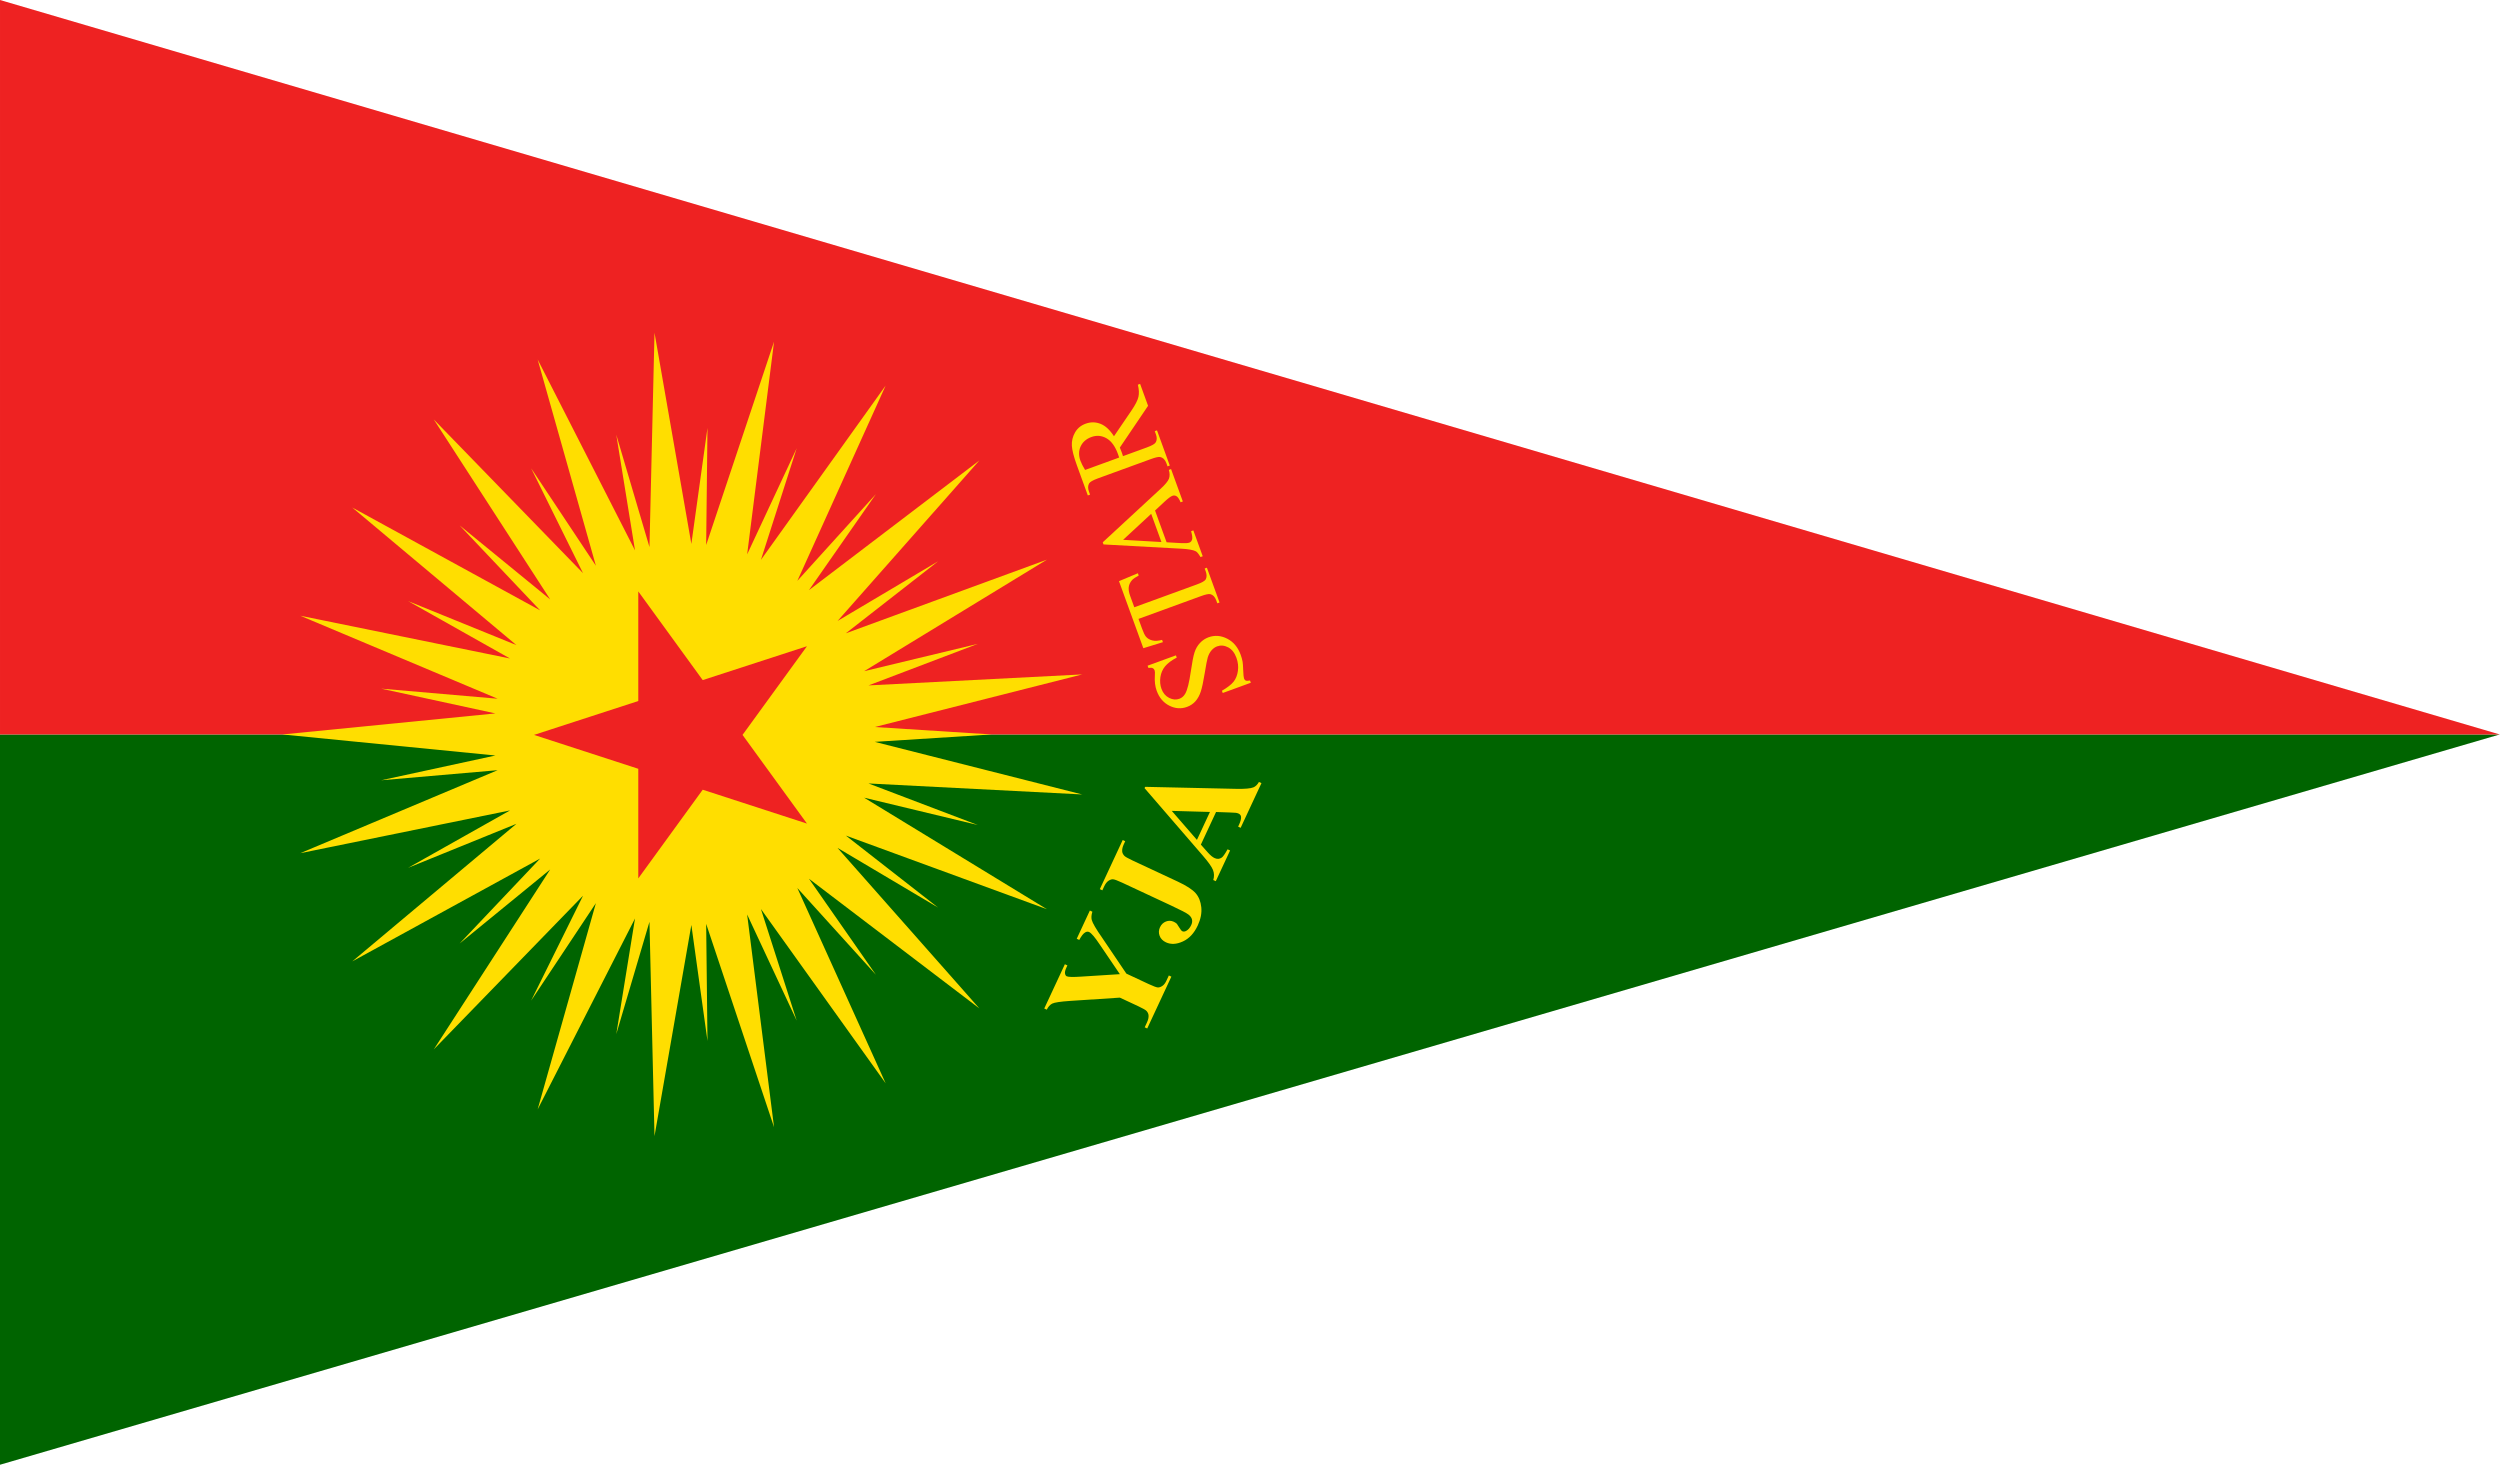
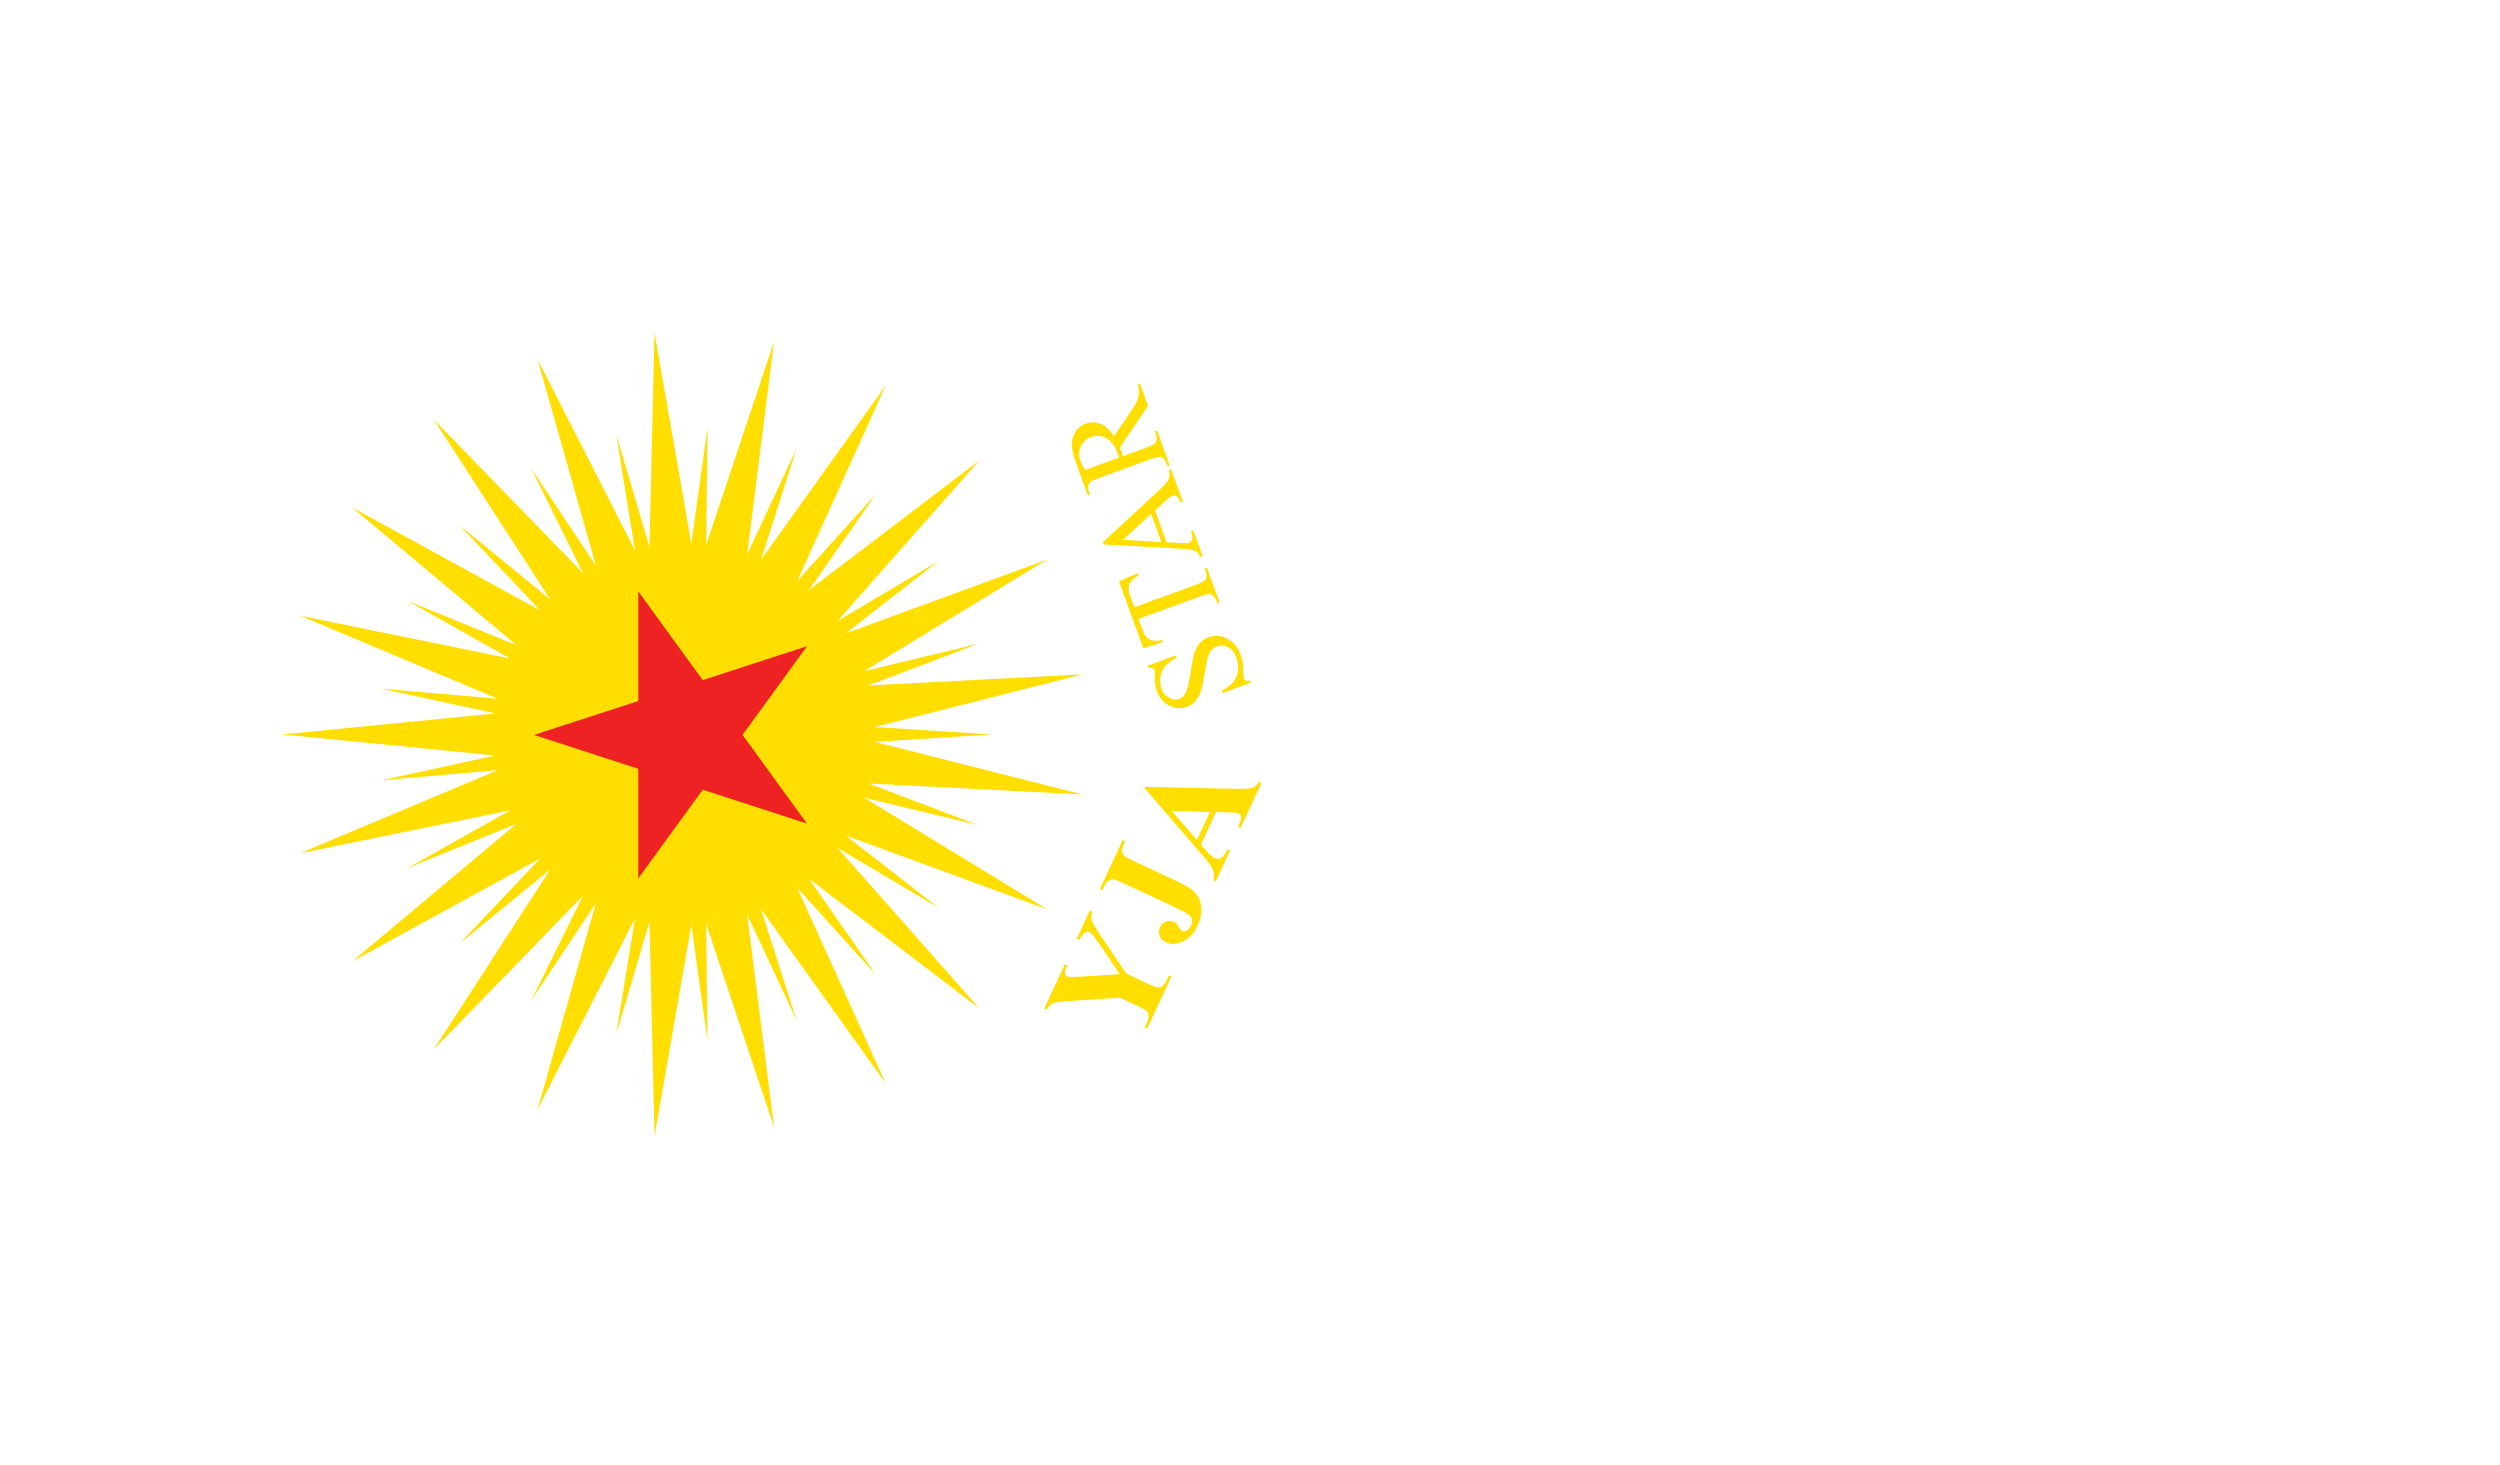
<svg xmlns="http://www.w3.org/2000/svg" width="1024" height="600">
-   <path d="M287.148 86H2.496v83.021z" style="fill:#006400" transform="matrix(3.597 0 0 3.603 -8.979 -9.025)" />
+   <path d="M287.148 86H2.496z" style="fill:#006400" transform="matrix(3.597 0 0 3.603 -8.979 -9.025)" />
  <g style="fill:#dd281f;fill-opacity:1">
-     <path d="M285.585 84.581.934 1.086v83.495z" style="fill:#e22;fill-opacity:1" transform="matrix(3.597 0 0 3.603 -3.358 -3.913)" />
-   </g>
+     </g>
  <path style="fill:#ffde00" d="m126.601 106.018.287.134c-.115.367-.139.68-.07.938.096.359.497 1.043 1.203 2.051l2.74 4.049 2.54 1.186c.543.252.893.381 1.051.386.158.005.327-.054.506-.175.179-.12.333-.32.464-.6l.274-.588.286.134-2.749 5.894-.286-.135.256-.549c.145-.311.204-.581.181-.812-.011-.168-.084-.332-.224-.491-.098-.114-.409-.295-.937-.54l-2.106-.982-5.651.372c-1.116.076-1.801.179-2.052.307-.251.129-.458.359-.619.691l-.287-.133 2.348-5.034.287.134-.105.225c-.142.305-.199.537-.167.699.031.163.096.268.194.313.186.087.75.099 1.69.034l4.362-.276-2.287-3.366c-.555-.831-.959-1.306-1.212-1.423-.14-.065-.287-.053-.442.038-.21.116-.438.402-.683.86l-.287-.134zM128.023 103.72l-.287-.134 2.604-5.584.287.134-.159.341c-.144.31-.206.582-.185.819.012.163.088.323.228.483.097.114.408.294.936.54l5.142 2.397c1.008.47 1.691.911 2.056 1.326.363.414.578.95.646 1.606.067.657-.068 1.348-.405 2.07-.412.883-.977 1.487-1.695 1.815-.719.329-1.36.361-1.922.1-.362-.17-.604-.417-.725-.744-.12-.326-.107-.649.042-.97.146-.314.372-.532.672-.653.301-.12.599-.112.894.025.144.067.262.145.354.231.041.045.133.187.277.427.143.239.258.379.346.42.135.063.282.05.441-.039.237-.128.428-.35.575-.665.104-.222.131-.433.085-.63s-.175-.381-.388-.553c-.213-.172-.866-.512-1.96-1.022l-5.614-2.618c-.537-.25-.887-.377-1.049-.381-.162-.003-.333.059-.514.185s-.34.337-.477.631zM140.972 94.815l-1.73 3.709.815.918c.274.304.523.508.744.61.295.138.567.12.816-.053.148-.101.371-.415.667-.943l.286.134-1.628 3.492-.286-.133c.119-.403.107-.786-.036-1.148-.143-.361-.53-.907-1.165-1.637l-6.627-7.663.068-.147 10.377.229c.985.02 1.636-.038 1.957-.172.242-.101.451-.305.625-.613l.287.134-2.37 5.08-.286-.134.098-.209c.19-.408.267-.721.231-.939-.03-.151-.123-.264-.278-.336-.093-.043-.196-.072-.308-.088-.051-.011-.281-.023-.689-.037zm-.697-.004-4.346-.123 2.865 3.298z" transform="matrix(3.597 0 0 3.603 -8.979 -9.025)" />
  <g>
    <path style="fill:#ffde00" d="m133.174 78.183 3.228-1.175.093.255c-.59.309-1.029.635-1.318.982-.29.347-.47.757-.542 1.23-.072.473-.031.921.122 1.343.174.477.463.818.868 1.024.405.206.793.241 1.165.105.285-.104.508-.296.67-.578.24-.41.453-1.254.637-2.531.151-1.043.293-1.769.427-2.179.135-.409.339-.763.616-1.058.277-.297.602-.512.973-.646.707-.258 1.416-.205 2.127.157.712.362 1.224.974 1.538 1.837.099.271.171.533.216.787.028.15.053.476.07.975.019.501.05.811.093.93.042.115.109.193.202.234.093.041.253.039.48-.008l.093.255-3.2 1.165-.093-.255c.627-.363 1.07-.706 1.329-1.029.259-.323.423-.731.492-1.228.069-.495.014-.99-.167-1.486-.209-.574-.525-.971-.949-1.194-.424-.222-.843-.259-1.256-.108-.229.084-.438.232-.625.443s-.335.486-.44.826c-.072.229-.187.824-.344 1.785-.156.961-.306 1.658-.45 2.093-.144.435-.344.797-.602 1.089-.258.291-.58.506-.965.646-.67.244-1.34.197-2.012-.141-.671-.338-1.151-.903-1.44-1.697-.18-.496-.25-1.064-.208-1.709.021-.299.012-.501-.026-.606-.043-.119-.114-.204-.213-.253-.098-.051-.264-.059-.496-.026zM129.918 68.574l2.151-.9.095.262c-.366.191-.617.36-.75.508-.214.239-.342.499-.382.781-.04.282.01.615.15 1.001l.479 1.315 7.13-2.596c.573-.209.909-.4 1.006-.577.129-.243.128-.548-.004-.909l-.118-.324.254-.093 1.44 3.958-.254.092-.12-.33c-.144-.395-.365-.631-.664-.709-.184-.048-.537.023-1.06.214l-7.13 2.596.408 1.122c.159.436.304.733.435.895.174.206.416.35.726.43.31.079.682.059 1.115-.063l.095.261-2.229.687zM134.024 60.541l1.315 3.612 1.703.098c.419.023.719.003.897-.062.143-.053.242-.166.301-.34.059-.176.022-.492-.11-.955l.255-.092 1.069 2.939-.254.092c-.211-.365-.393-.584-.544-.659-.305-.153-.847-.25-1.625-.29l-8.875-.486-.088-.241 6.581-6.075c.529-.487.848-.872.956-1.153.108-.281.104-.616-.011-1.005l.254-.094 1.34 3.684-.254.092c-.154-.365-.307-.594-.46-.687-.153-.092-.306-.11-.457-.056-.202.073-.487.282-.856.623zm-.439.377-3.196 2.955 4.363.252zM132.323 46.146l.907 2.492-3.214 4.747c.094.229.168.419.222.565.021.06.044.125.066.194.023.069.046.142.067.217l2.712-.987c.587-.214.929-.41 1.023-.591.14-.247.146-.546.019-.894l-.133-.365.254-.094 1.456 4-.255.093-.128-.352c-.144-.395-.375-.63-.694-.707-.177-.044-.532.03-1.064.225l-6.029 2.194c-.587.213-.929.41-1.024.591-.137.252-.141.556-.012.909l.128.352-.255.092-1.238-3.4c-.361-.991-.554-1.748-.582-2.271-.026-.523.095-1.02.363-1.488.269-.47.671-.802 1.208-.997.574-.209 1.14-.203 1.698.018.558.22 1.067.69 1.527 1.412l1.976-2.901c.455-.664.726-1.191.812-1.582.087-.39.065-.85-.065-1.379zm-2.384 8.373c-.031-.086-.058-.162-.079-.228-.021-.065-.039-.118-.054-.16-.324-.89-.761-1.49-1.311-1.802-.55-.313-1.124-.359-1.72-.143-.582.213-.989.567-1.222 1.064-.231.498-.238 1.047-.02 1.648.097.266.272.611.524 1.032z" transform="matrix(3.597 0 0 3.603 -8.979 -9.025)" />
  </g>
  <g style="opacity:1">
    <g style="fill:#ff0;fill-opacity:1">
      <path style="opacity:1;fill:#ffde00;fill-opacity:1;fill-rule:nonzero;stroke:none;stroke-width:.216;stroke-linecap:square;stroke-miterlimit:4;stroke-dasharray:none;stroke-opacity:1;paint-order:stroke fill markers" d="m77.027 40.332-.574 24.365-3.779-12.768 2.133 13.146L63.719 43.369l6.633 23.451-7.375-11.084 5.912 11.932-16.994-17.473 13.254 20.455-10.316-8.42L64 71.891 42.609 60.201l18.693 15.641-12.338-5.004 11.607 6.527L36.688 72.502 59.162 81.938l-13.268-1.146 13.016 2.816L34.652 86l24.258 2.393-13.016 2.816L59.162 90.062 36.688 99.498l23.885-4.863-11.607 6.527 12.338-5.004-18.693 15.641L64 100.109l-9.168 9.66 10.316-8.42-13.254 20.455 16.994-17.473-5.912 11.932 7.375-11.084-6.633 23.451 11.088-21.707-2.133 13.146 3.779-12.768.574 24.365 4.197-24.008 1.836 13.188-.15-13.314 7.73 23.115-3.064-24.18 5.641 12.062-4.07-12.682 14.201 19.812-10.057-22.203 8.947 9.863-7.625-10.918 19.408 14.746-16.154-18.252 11.455 6.787-10.504-8.184 22.893 8.369-20.816-12.68 12.949 3.109-12.449-4.725 24.34 1.25-23.629-5.98L115.395 86l-13.289-.846 23.629-5.98-24.34 1.25 12.449-4.725-12.949 3.109 20.816-12.68L98.814 74.5l10.508-8.186-11.451 6.785 16.15-18.25-19.408 14.746 7.625-10.918-8.947 9.863 10.057-22.203-14.201 19.812 4.07-12.682-5.641 12.062 3.064-24.18-7.73 23.115.15-13.314-1.836 13.188z" transform="matrix(3.597 0 0 3.603 -8.979 -9.025)" />
    </g>
    <path style="fill:#e22;fill-opacity:1;stroke:none;stroke-width:17.119;stroke-linecap:square;stroke-linejoin:miter;stroke-miterlimit:4;stroke-dasharray:none;stroke-opacity:1;paint-order:stroke fill markers" d="m597.57 1393.833-67.355 207.297h-217.965l176.338 128.116-67.355 207.297 176.337-128.117 176.338 128.117-67.355-207.297 176.338-128.116h-217.965z" transform="matrix(0 -.206 .206 0 -68.393 424.117)" />
  </g>
</svg>